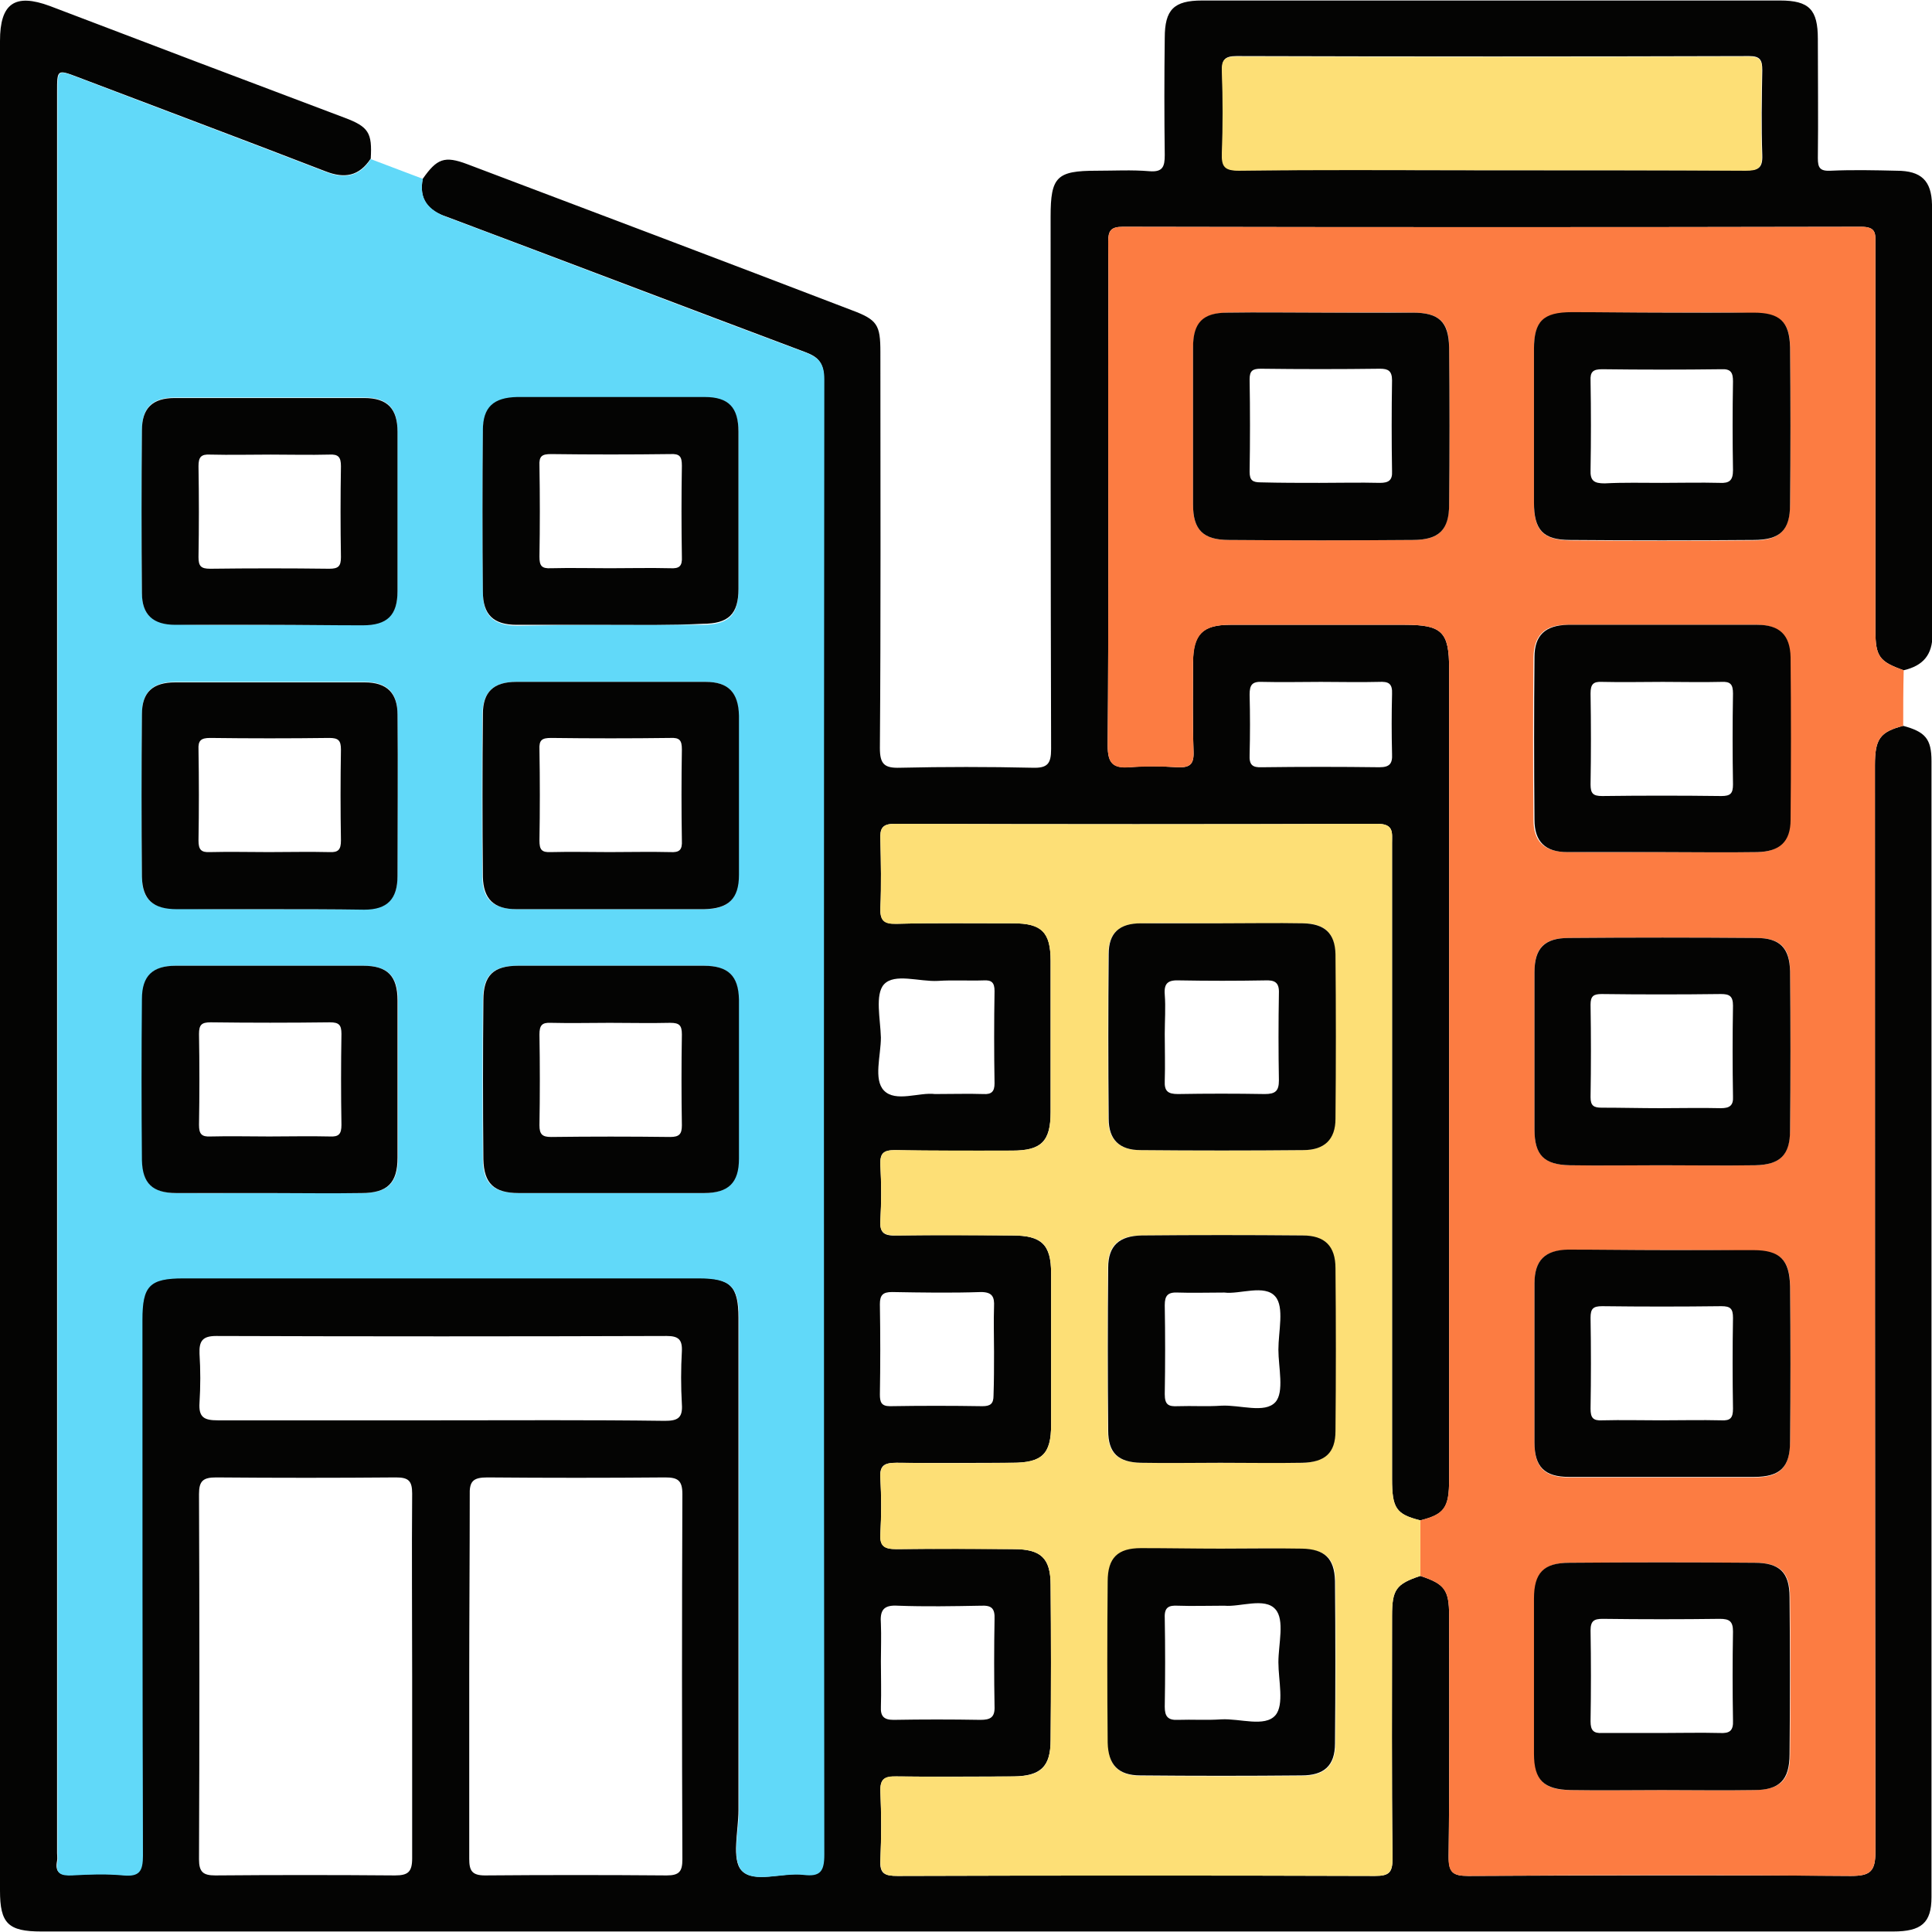
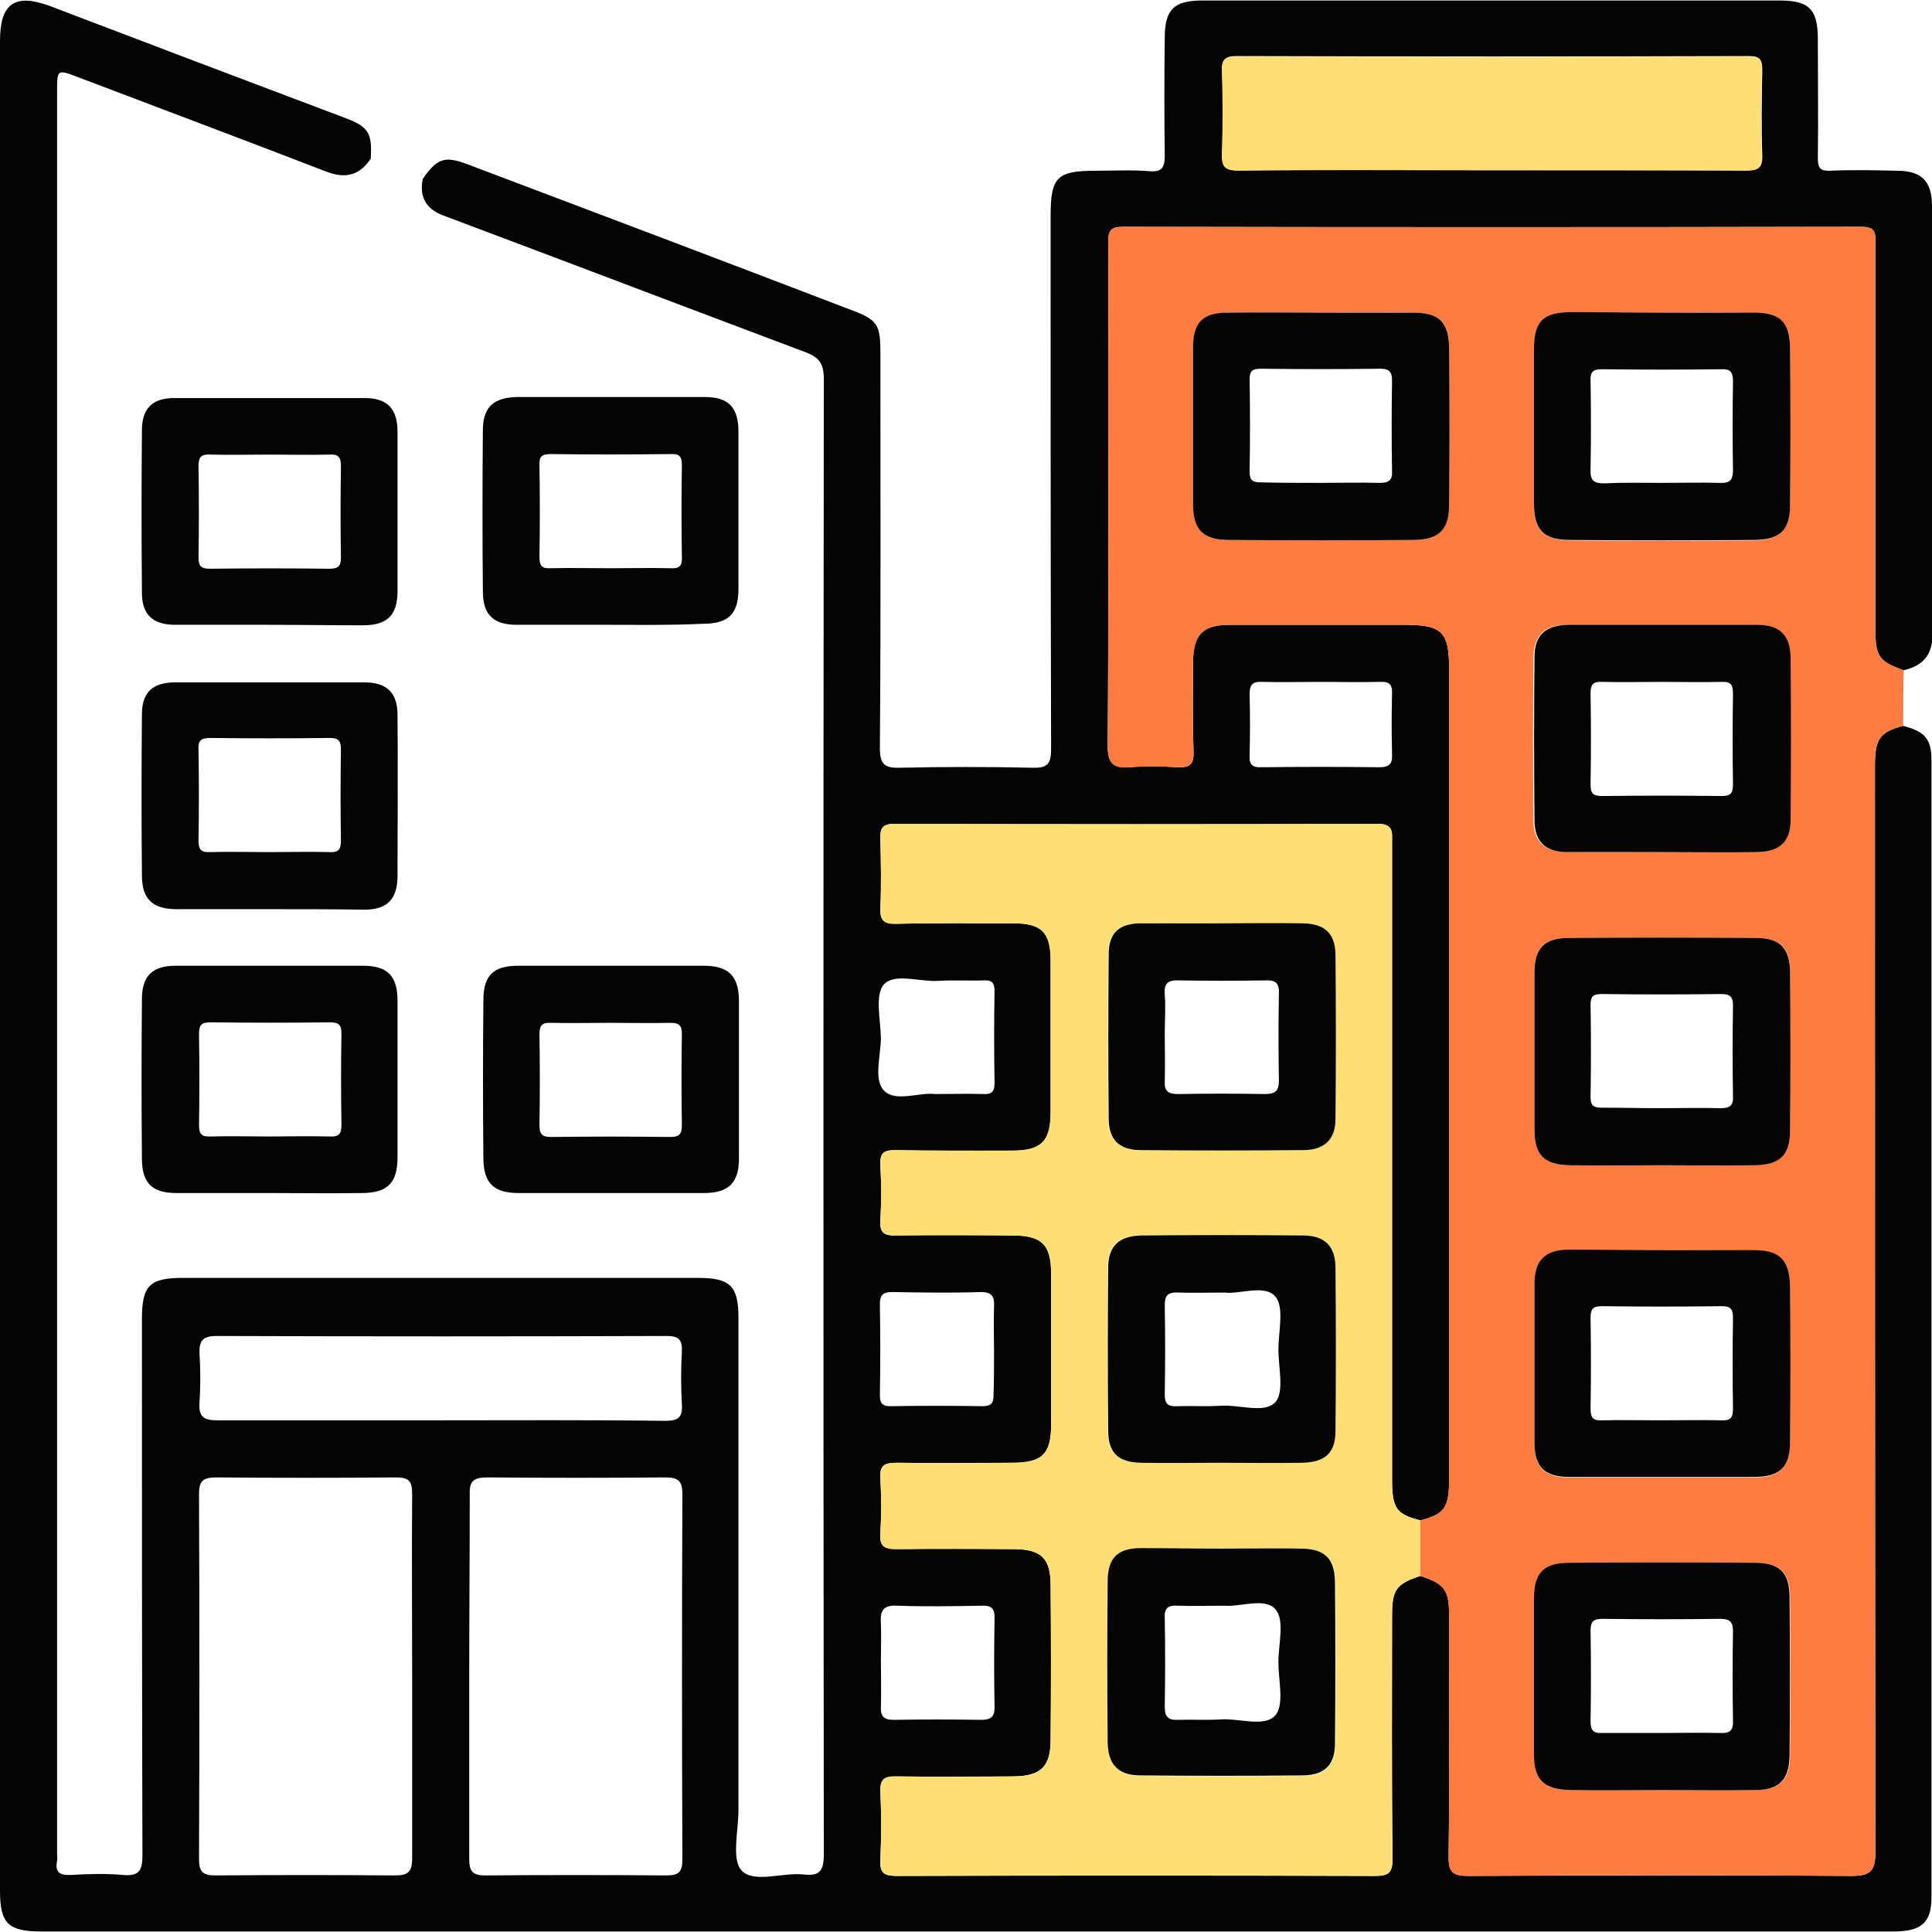
<svg xmlns="http://www.w3.org/2000/svg" width="198" height="198" viewBox="0 0 198 198" fill="none">
  <g clip-path="url(#clip0_229_4674)">
    <path d="M43.327 18.325C44.776 16.254 45.553 15.944 47.882 16.823C61.031 21.793 74.179 26.762 87.275 31.784C89.915 32.767 90.226 33.285 90.226 36.08C90.226 49.591 90.278 63.101 90.174 76.663C90.174 78.32 90.64 78.734 92.245 78.682C96.748 78.579 101.304 78.579 105.807 78.682C107.36 78.734 107.722 78.268 107.722 76.767C107.671 58.598 107.671 40.428 107.671 22.207C107.671 18.118 108.292 17.497 112.381 17.497C114.193 17.497 116.005 17.393 117.816 17.548C119.162 17.652 119.369 17.082 119.369 15.892C119.318 11.906 119.318 7.868 119.369 3.882C119.369 0.984 120.301 0.052 123.2 0.052C142.922 0.052 162.645 0.052 182.419 0.052C185.421 0.052 186.301 0.984 186.301 3.986C186.301 8.075 186.353 12.113 186.301 16.202C186.301 17.186 186.508 17.548 187.595 17.497C189.873 17.393 192.099 17.445 194.376 17.497C196.913 17.497 197.948 18.532 198 20.965C198 35.666 198 50.315 198.052 65.016C198.052 67.139 197.068 68.226 195.101 68.692C192.616 67.812 192.202 67.294 192.202 64.602C192.202 51.402 192.202 38.202 192.202 25.002C192.202 23.967 192.306 23.242 190.753 23.242C165.544 23.294 140.282 23.294 115.073 23.242C113.831 23.242 113.572 23.657 113.572 24.795C113.624 29.04 113.572 33.337 113.572 37.581C113.572 50.522 113.624 63.464 113.52 76.405C113.52 78.268 114.089 78.734 115.798 78.631C117.402 78.475 119.059 78.527 120.664 78.631C121.906 78.682 122.372 78.372 122.32 77.026C122.216 73.972 122.268 70.969 122.268 67.915C122.268 65.016 123.2 64.033 126.099 64.033C132.052 64.033 138.005 64.033 143.958 64.033C147.788 64.033 148.513 64.758 148.513 68.537C148.513 80.391 148.513 92.193 148.513 104.047C148.513 119.887 148.513 135.727 148.513 151.619C148.513 154.518 148.047 155.191 145.562 155.812C143.078 155.191 142.664 154.569 142.664 151.567C142.664 129.826 142.664 108.085 142.664 86.395C142.664 85.36 142.871 84.428 141.162 84.428C124.649 84.48 108.188 84.48 91.675 84.428C90.381 84.428 90.174 84.946 90.226 86.033C90.278 88.362 90.329 90.692 90.226 93.021C90.174 94.263 90.537 94.678 91.831 94.678C95.817 94.574 99.854 94.626 103.84 94.626C106.739 94.626 107.671 95.506 107.671 98.457C107.671 103.633 107.671 108.809 107.671 113.986C107.671 116.988 106.687 117.92 103.736 117.92C99.751 117.92 95.713 117.972 91.727 117.868C90.485 117.868 90.174 118.231 90.226 119.421C90.329 121.285 90.329 123.2 90.226 125.064C90.122 126.409 90.692 126.668 91.882 126.616C95.817 126.565 99.751 126.565 103.736 126.616C106.739 126.616 107.722 127.548 107.722 130.499C107.722 135.675 107.722 140.852 107.722 146.028C107.722 149.031 106.791 149.911 103.736 149.911C99.802 149.911 95.868 149.962 91.882 149.911C90.64 149.911 90.122 150.169 90.226 151.515C90.329 153.379 90.329 155.294 90.226 157.158C90.122 158.504 90.692 158.762 91.882 158.762C95.868 158.711 99.906 158.711 103.892 158.762C106.687 158.762 107.671 159.694 107.671 162.438C107.722 167.718 107.722 173.049 107.671 178.329C107.671 181.073 106.635 182.005 103.892 182.056C99.906 182.056 95.868 182.108 91.882 182.056C90.692 182.056 90.174 182.264 90.226 183.609C90.329 185.939 90.329 188.268 90.226 190.598C90.122 192.047 90.692 192.254 91.986 192.254C108.292 192.202 124.598 192.202 140.904 192.254C142.353 192.254 142.715 191.944 142.715 190.442C142.612 182.16 142.664 173.878 142.664 165.595C142.664 162.904 143.078 162.334 145.562 161.506C148.047 162.334 148.513 162.904 148.513 165.595C148.513 173.826 148.565 182.005 148.461 190.235C148.461 191.892 148.875 192.254 150.48 192.254C163.525 192.202 176.621 192.151 189.666 192.254C191.633 192.254 192.202 191.84 192.202 189.769C192.151 152.654 192.151 115.539 192.151 78.424C192.151 75.732 192.668 75.007 195.049 74.386C197.327 75.007 197.948 75.732 197.948 78.009C197.948 116.833 197.948 155.656 197.948 194.428C197.948 197.068 196.913 197.948 194.014 197.948C162.645 197.948 131.275 197.948 99.906 197.948C68.019 197.948 36.132 197.948 4.245 197.948C0.828 197.948 0 197.12 0 193.755C0 130.602 0 67.398 0 4.193C0 0.362 1.501 -0.725 5.125 0.621C15.167 4.452 25.261 8.282 35.303 12.061C37.788 12.993 38.151 13.614 37.995 16.254C36.805 18.066 35.303 18.325 33.337 17.548C24.899 14.287 16.461 11.129 8.024 7.92C5.849 7.092 5.849 7.092 5.849 9.421C5.849 69.572 5.849 129.722 5.849 189.925C5.849 190.184 5.901 190.442 5.849 190.701C5.591 191.995 6.264 192.202 7.351 192.151C9.111 192.047 10.871 191.995 12.579 192.151C14.235 192.306 14.598 191.736 14.598 190.132C14.546 171.807 14.546 153.534 14.546 135.209C14.546 131.741 15.322 130.965 18.739 130.965C36.339 130.965 53.939 130.965 71.539 130.965C74.852 130.965 75.68 131.793 75.68 135.054C75.68 151.878 75.68 168.701 75.68 185.525C75.68 187.647 74.955 190.546 75.991 191.685C77.233 193.031 80.132 191.892 82.306 192.099C84.014 192.306 84.428 191.736 84.428 190.028C84.376 139.609 84.376 89.242 84.428 38.824C84.428 37.219 83.911 36.598 82.513 36.08C70.245 31.473 58.028 26.814 45.76 22.207C43.845 21.586 42.913 20.395 43.327 18.325ZM42.24 171.859C42.24 165.595 42.188 159.332 42.24 153.068C42.24 151.774 41.878 151.412 40.584 151.412C34.423 151.464 28.315 151.464 22.155 151.412C20.809 151.412 20.395 151.774 20.395 153.12C20.447 165.595 20.447 178.071 20.395 190.546C20.395 191.84 20.809 192.202 22.052 192.202C28.212 192.151 34.32 192.151 40.48 192.202C41.826 192.202 42.24 191.84 42.24 190.442C42.24 184.231 42.24 178.071 42.24 171.859ZM48.089 171.652C48.089 177.915 48.089 184.179 48.089 190.494C48.089 191.685 48.348 192.202 49.694 192.202C55.906 192.151 62.118 192.151 68.329 192.202C69.624 192.202 69.934 191.788 69.934 190.546C69.882 178.071 69.882 165.595 69.934 153.12C69.934 151.722 69.468 151.412 68.174 151.412C62.118 151.464 56.009 151.464 49.953 151.412C48.452 151.412 48.089 151.826 48.141 153.275C48.141 159.384 48.089 165.544 48.089 171.652ZM152.758 17.445C161.506 17.445 170.202 17.445 178.951 17.445C180.141 17.445 180.659 17.289 180.607 15.892C180.504 12.993 180.555 10.094 180.607 7.195C180.607 6.16 180.4 5.746 179.261 5.746C161.765 5.798 144.216 5.798 126.72 5.746C125.478 5.746 125.219 6.16 125.271 7.299C125.322 10.094 125.374 12.838 125.271 15.633C125.219 17.031 125.529 17.497 127.031 17.445C135.572 17.393 144.165 17.445 152.758 17.445ZM45.035 145.562C52.748 145.562 60.409 145.511 68.122 145.614C69.416 145.614 69.986 145.355 69.882 143.906C69.779 142.094 69.779 140.282 69.882 138.471C69.934 137.28 69.52 136.918 68.329 136.918C52.955 136.969 37.529 136.969 22.155 136.918C20.758 136.918 20.395 137.435 20.447 138.729C20.551 140.386 20.551 142.094 20.447 143.751C20.343 145.252 20.913 145.562 22.311 145.562C29.868 145.562 37.478 145.562 45.035 145.562ZM101.873 138.574C101.873 137.021 101.821 135.468 101.873 133.915C101.925 132.932 101.718 132.414 100.527 132.414C97.473 132.518 94.471 132.466 91.416 132.414C90.485 132.414 90.174 132.725 90.174 133.656C90.226 136.762 90.226 139.868 90.174 142.922C90.174 143.699 90.329 144.113 91.209 144.113C94.367 144.061 97.525 144.061 100.682 144.113C101.511 144.113 101.821 143.854 101.821 143.026C101.873 141.525 101.873 140.024 101.873 138.574ZM95.817 112.122C97.68 112.122 99.233 112.071 100.786 112.122C101.614 112.174 101.925 111.864 101.925 111.035C101.873 107.878 101.873 104.72 101.925 101.562C101.925 100.682 101.614 100.424 100.786 100.475C99.233 100.527 97.68 100.424 96.127 100.527C94.212 100.631 91.675 99.699 90.588 100.889C89.656 101.925 90.226 104.461 90.278 106.325C90.278 108.188 89.501 110.621 90.588 111.76C91.779 113.002 94.212 111.915 95.817 112.122ZM90.278 170.254C90.278 171.807 90.329 173.36 90.278 174.913C90.226 175.896 90.588 176.259 91.572 176.259C94.522 176.207 97.525 176.207 100.475 176.259C101.511 176.259 101.976 176 101.925 174.861C101.873 171.911 101.873 168.908 101.925 165.958C101.976 164.819 101.614 164.508 100.527 164.56C97.68 164.612 94.833 164.664 92.038 164.56C90.485 164.456 90.174 165.078 90.278 166.424C90.329 167.666 90.278 168.96 90.278 170.254ZM135.365 69.882C133.346 69.882 131.379 69.934 129.36 69.882C128.325 69.831 128.066 70.193 128.066 71.177C128.118 73.247 128.118 75.318 128.066 77.337C128.014 78.372 128.325 78.682 129.36 78.631C133.346 78.579 137.332 78.579 141.369 78.631C142.405 78.631 142.715 78.268 142.664 77.285C142.612 75.214 142.612 73.144 142.664 71.125C142.715 70.038 142.301 69.831 141.318 69.882C139.351 69.934 137.332 69.882 135.365 69.882Z" fill="#040403" />
-     <path d="M43.327 18.325C42.913 20.395 43.897 21.534 45.812 22.259C58.08 26.866 70.296 31.576 82.565 36.132C83.962 36.649 84.48 37.322 84.48 38.875C84.428 89.294 84.428 139.661 84.48 190.08C84.48 191.788 84.066 192.358 82.358 192.151C80.183 191.892 77.285 193.031 76.042 191.736C74.955 190.546 75.732 187.699 75.732 185.576C75.732 168.753 75.732 151.929 75.732 135.106C75.732 131.845 74.903 131.016 71.591 131.016C53.991 131.016 36.391 131.016 18.791 131.016C15.322 131.016 14.598 131.793 14.598 135.261C14.598 153.586 14.598 171.859 14.649 190.184C14.649 191.788 14.287 192.358 12.631 192.202C10.922 192.047 9.162 192.099 7.402 192.202C6.264 192.254 5.642 192.047 5.901 190.753C5.953 190.494 5.901 190.235 5.901 189.976C5.901 129.826 5.901 69.675 5.901 9.473C5.901 7.092 5.901 7.144 8.075 7.972C16.461 11.181 24.899 14.339 33.337 17.6C35.303 18.377 36.856 18.118 37.995 16.306C39.755 16.979 41.567 17.652 43.327 18.325ZM27.487 64.033C30.697 64.033 33.958 64.033 37.167 64.033C39.652 64.033 40.739 62.998 40.739 60.513C40.739 55.078 40.739 49.642 40.739 44.207C40.739 41.826 39.703 40.739 37.322 40.739C30.852 40.739 24.381 40.739 17.911 40.739C15.633 40.739 14.546 41.774 14.546 44.052C14.494 49.591 14.494 55.181 14.546 60.72C14.546 62.998 15.685 63.981 17.962 63.981C21.172 64.085 24.329 64.033 27.487 64.033ZM62.48 64.033C65.638 64.033 68.795 64.033 72.005 64.033C74.645 64.033 75.68 63.049 75.68 60.461C75.68 55.078 75.68 49.746 75.68 44.362C75.68 41.826 74.645 40.791 72.212 40.791C65.793 40.791 59.426 40.791 53.007 40.791C50.626 40.791 49.539 41.826 49.487 44.207C49.435 49.694 49.435 55.181 49.487 60.72C49.487 63.101 50.574 64.085 52.955 64.136C56.165 64.085 59.322 64.033 62.48 64.033ZM27.642 93.177C30.852 93.177 34.113 93.177 37.322 93.177C39.703 93.177 40.739 92.089 40.739 89.708C40.739 84.221 40.791 78.734 40.739 73.195C40.739 70.969 39.652 69.882 37.374 69.882C30.904 69.882 24.433 69.882 17.962 69.882C15.685 69.882 14.546 70.918 14.546 73.144C14.494 78.682 14.494 84.273 14.546 89.812C14.546 92.193 15.633 93.125 18.118 93.125C21.275 93.177 24.485 93.177 27.642 93.177ZM62.584 93.177C65.741 93.177 68.899 93.177 72.108 93.177C74.645 93.177 75.68 92.141 75.68 89.656C75.68 84.221 75.68 78.786 75.68 73.351C75.68 70.969 74.645 69.882 72.263 69.882C65.793 69.882 59.322 69.882 52.852 69.882C50.574 69.882 49.487 70.918 49.435 73.195C49.383 78.734 49.383 84.325 49.435 89.864C49.435 92.141 50.522 93.125 52.852 93.177C56.113 93.177 59.374 93.177 62.584 93.177ZM62.584 98.974C59.426 98.974 56.268 98.974 53.059 98.974C50.522 98.974 49.487 99.958 49.487 102.494C49.435 107.929 49.435 113.365 49.487 118.8C49.487 121.285 50.574 122.268 53.111 122.268C59.426 122.268 65.793 122.268 72.108 122.268C74.593 122.268 75.68 121.233 75.68 118.748C75.68 113.313 75.68 107.878 75.68 102.442C75.68 100.009 74.593 98.974 72.056 98.974C68.899 98.974 65.741 98.974 62.584 98.974ZM27.591 122.268C30.748 122.268 33.906 122.268 37.115 122.268C39.755 122.268 40.791 121.233 40.791 118.645C40.791 113.261 40.791 107.929 40.791 102.546C40.791 100.061 39.755 98.974 37.271 98.974C30.852 98.974 24.485 98.974 18.066 98.974C15.685 98.974 14.598 100.009 14.598 102.391C14.546 107.878 14.546 113.365 14.598 118.904C14.598 121.285 15.685 122.268 18.118 122.268C21.224 122.32 24.433 122.268 27.591 122.268Z" fill="#61D9F9" />
    <path d="M195.049 74.386C192.668 75.007 192.151 75.732 192.151 78.424C192.151 115.539 192.151 152.654 192.202 189.769C192.202 191.84 191.633 192.254 189.666 192.254C176.621 192.151 163.525 192.151 150.48 192.254C148.875 192.254 148.409 191.892 148.461 190.235C148.565 182.005 148.513 173.826 148.513 165.595C148.513 162.955 148.047 162.334 145.562 161.506C145.562 159.591 145.562 157.727 145.562 155.812C147.995 155.191 148.513 154.518 148.513 151.619C148.513 135.779 148.513 119.939 148.513 104.047C148.513 92.193 148.513 80.391 148.513 68.537C148.513 64.758 147.788 64.033 143.958 64.033C138.005 64.033 132.052 64.033 126.099 64.033C123.252 64.033 122.32 65.016 122.268 67.915C122.268 70.969 122.216 74.024 122.32 77.026C122.372 78.372 121.906 78.682 120.664 78.631C119.059 78.527 117.402 78.527 115.798 78.631C114.089 78.786 113.52 78.268 113.52 76.405C113.624 63.464 113.572 50.522 113.572 37.581C113.572 33.337 113.624 29.04 113.572 24.795C113.572 23.657 113.831 23.242 115.073 23.242C140.282 23.294 165.544 23.294 190.753 23.242C192.306 23.242 192.202 23.967 192.202 25.002C192.202 38.202 192.202 51.402 192.202 64.602C192.202 67.294 192.616 67.812 195.101 68.692C195.049 70.607 195.049 72.471 195.049 74.386ZM170.306 87.327C173.515 87.327 176.776 87.327 179.986 87.327C182.264 87.327 183.351 86.292 183.402 84.014C183.454 78.475 183.454 72.885 183.402 67.346C183.402 65.068 182.264 64.033 179.986 64.033C173.515 64.033 167.045 64.033 160.574 64.033C158.296 64.033 157.209 65.12 157.158 67.346C157.106 72.885 157.106 78.475 157.158 84.014C157.158 86.24 158.245 87.275 160.522 87.327C163.835 87.379 167.096 87.327 170.306 87.327ZM170.565 128.118C167.252 128.118 163.991 128.118 160.678 128.118C158.296 128.118 157.261 129.205 157.261 131.586C157.261 137.021 157.261 142.457 157.261 147.892C157.261 150.377 158.296 151.412 160.781 151.412C167.096 151.412 173.464 151.412 179.779 151.412C182.419 151.412 183.402 150.428 183.454 147.788C183.506 142.508 183.506 137.176 183.454 131.896C183.454 129.101 182.419 128.169 179.675 128.169C176.673 128.118 173.619 128.118 170.565 128.118ZM170.306 183.454C173.464 183.454 176.621 183.506 179.831 183.454C182.471 183.402 183.454 182.419 183.454 179.779C183.506 174.395 183.506 169.064 183.454 163.68C183.454 161.144 182.419 160.16 179.882 160.16C173.567 160.108 167.2 160.108 160.885 160.16C158.245 160.16 157.261 161.195 157.261 163.835C157.261 169.115 157.261 174.447 157.261 179.727C157.261 182.471 158.245 183.454 161.04 183.454C164.094 183.506 167.2 183.454 170.306 183.454ZM170.409 32.042C167.304 32.042 164.198 32.042 161.092 32.042C158.141 32.042 157.209 32.974 157.209 35.821C157.209 41.049 157.209 46.278 157.209 51.558C157.209 54.353 158.141 55.337 160.885 55.388C167.148 55.44 173.412 55.44 179.727 55.388C182.367 55.388 183.402 54.353 183.454 51.765C183.506 46.381 183.506 41.049 183.454 35.666C183.454 33.026 182.419 32.094 179.727 32.094C176.621 31.991 173.515 32.042 170.409 32.042ZM135.468 32.042C132.259 32.042 128.998 31.991 125.788 32.042C123.304 32.094 122.32 33.078 122.268 35.614C122.268 40.998 122.268 46.329 122.268 51.713C122.268 54.301 123.304 55.337 125.944 55.337C132.207 55.388 138.471 55.388 144.786 55.337C147.478 55.337 148.461 54.353 148.513 51.713C148.565 46.329 148.565 40.998 148.513 35.614C148.513 32.974 147.478 32.042 144.786 32.042C141.68 31.991 138.574 32.042 135.468 32.042ZM170.202 119.421C173.412 119.421 176.673 119.473 179.882 119.421C182.419 119.369 183.402 118.386 183.454 115.849C183.506 110.414 183.506 104.979 183.454 99.543C183.454 97.111 182.419 96.127 179.986 96.127C173.567 96.075 167.2 96.075 160.781 96.127C158.245 96.127 157.261 97.162 157.261 99.647C157.261 105.031 157.261 110.362 157.261 115.746C157.261 118.334 158.245 119.369 160.885 119.421C163.991 119.473 167.096 119.421 170.202 119.421Z" fill="#FC7C42" />
    <path d="M145.562 155.812C145.562 157.727 145.562 159.591 145.562 161.506C143.078 162.334 142.664 162.904 142.664 165.595C142.664 173.878 142.612 182.16 142.715 190.442C142.715 191.892 142.353 192.254 140.904 192.254C124.598 192.202 108.292 192.202 91.986 192.254C90.692 192.254 90.174 192.047 90.226 190.598C90.329 188.268 90.329 185.939 90.226 183.609C90.174 182.264 90.692 182.005 91.882 182.056C95.868 182.108 99.906 182.108 103.892 182.056C106.687 182.056 107.671 181.073 107.671 178.329C107.722 173.049 107.722 167.718 107.671 162.438C107.671 159.694 106.687 158.762 103.892 158.762C99.906 158.762 95.868 158.711 91.882 158.762C90.64 158.762 90.122 158.504 90.226 157.158C90.329 155.294 90.329 153.379 90.226 151.515C90.122 150.169 90.692 149.911 91.882 149.911C95.817 149.962 99.751 149.962 103.736 149.911C106.791 149.911 107.722 149.031 107.722 146.028C107.722 140.852 107.722 135.675 107.722 130.499C107.722 127.496 106.739 126.616 103.736 126.616C99.802 126.616 95.868 126.565 91.882 126.616C90.692 126.616 90.122 126.409 90.226 125.064C90.329 123.2 90.329 121.336 90.226 119.421C90.174 118.231 90.485 117.868 91.727 117.868C95.713 117.92 99.751 117.92 103.736 117.92C106.739 117.92 107.671 116.988 107.671 113.986C107.671 108.809 107.671 103.633 107.671 98.457C107.671 95.558 106.739 94.626 103.84 94.626C99.854 94.626 95.817 94.574 91.831 94.678C90.537 94.729 90.174 94.315 90.226 93.021C90.329 90.692 90.278 88.362 90.226 86.033C90.174 84.946 90.381 84.428 91.675 84.428C108.188 84.48 124.649 84.48 141.162 84.428C142.871 84.428 142.664 85.36 142.664 86.395C142.664 108.136 142.664 129.878 142.664 151.567C142.664 154.569 143.078 155.191 145.562 155.812ZM125.115 158.711C122.424 158.711 119.68 158.711 116.988 158.711C114.555 158.762 113.572 159.694 113.572 162.127C113.52 167.614 113.52 173.101 113.572 178.64C113.572 180.918 114.659 182.005 116.936 182.005C122.424 182.056 127.911 182.056 133.449 182.005C135.727 182.005 136.866 180.969 136.866 178.743C136.918 173.205 136.918 167.614 136.866 162.075C136.866 159.746 135.831 158.814 133.501 158.762C130.706 158.659 127.911 158.711 125.115 158.711ZM125.064 149.911C127.859 149.911 130.602 149.911 133.398 149.911C135.727 149.859 136.814 148.927 136.814 146.649C136.866 141.111 136.866 135.52 136.814 129.981C136.814 127.704 135.727 126.668 133.449 126.616C127.962 126.565 122.475 126.565 116.936 126.616C114.659 126.616 113.52 127.652 113.52 129.929C113.468 135.468 113.468 141.059 113.52 146.598C113.52 148.927 114.555 149.859 116.885 149.911C119.628 149.962 122.372 149.911 125.064 149.911ZM125.219 94.626C122.424 94.626 119.68 94.574 116.885 94.626C114.659 94.678 113.624 95.609 113.572 97.784C113.52 103.426 113.52 109.016 113.572 114.659C113.572 116.781 114.711 117.868 116.833 117.868C122.372 117.92 127.962 117.92 133.501 117.868C135.675 117.868 136.762 116.781 136.814 114.659C136.866 109.016 136.866 103.426 136.814 97.784C136.814 95.609 135.727 94.626 133.501 94.626C130.758 94.626 127.962 94.626 125.219 94.626Z" fill="#FDDF76" />
    <path d="M152.758 17.445C144.165 17.445 135.572 17.393 126.979 17.497C125.478 17.497 125.167 17.082 125.219 15.685C125.322 12.889 125.322 10.146 125.219 7.351C125.167 6.212 125.426 5.798 126.668 5.798C144.165 5.849 161.713 5.849 179.209 5.798C180.348 5.798 180.607 6.16 180.555 7.247C180.503 10.146 180.452 13.045 180.555 15.944C180.607 17.289 180.089 17.497 178.899 17.497C170.202 17.445 161.454 17.445 152.758 17.445Z" fill="#FDDF76" />
    <path d="M27.487 64.033C24.329 64.033 21.172 64.033 17.962 64.033C15.685 64.033 14.546 62.998 14.546 60.772C14.494 55.233 14.494 49.642 14.546 44.103C14.546 41.826 15.633 40.791 17.911 40.791C24.381 40.791 30.852 40.791 37.322 40.791C39.703 40.791 40.739 41.878 40.739 44.259C40.739 49.694 40.739 55.129 40.739 60.565C40.739 63.049 39.704 64.085 37.167 64.085C33.958 64.085 30.748 64.033 27.487 64.033ZM27.746 46.588C25.675 46.588 23.605 46.64 21.534 46.588C20.602 46.536 20.343 46.847 20.343 47.779C20.395 50.885 20.395 53.991 20.343 57.096C20.343 58.028 20.602 58.287 21.534 58.287C25.623 58.235 29.661 58.235 33.751 58.287C34.682 58.287 34.941 58.028 34.941 57.096C34.889 53.991 34.889 50.885 34.941 47.779C34.941 46.847 34.682 46.536 33.751 46.588C31.784 46.64 29.765 46.588 27.746 46.588Z" fill="#040403" />
    <path d="M62.48 64.033C59.322 64.033 56.165 64.033 52.955 64.033C50.574 64.033 49.487 62.998 49.487 60.617C49.435 55.129 49.435 49.642 49.487 44.103C49.487 41.722 50.574 40.739 53.007 40.687C59.426 40.687 65.793 40.687 72.212 40.687C74.697 40.687 75.68 41.774 75.68 44.259C75.68 49.642 75.68 54.974 75.68 60.358C75.68 62.946 74.645 63.929 72.005 63.929C68.847 64.085 65.689 64.033 62.48 64.033ZM62.48 58.235C64.551 58.235 66.621 58.184 68.692 58.235C69.624 58.287 69.934 58.028 69.882 57.045C69.831 53.939 69.831 50.833 69.882 47.727C69.882 46.795 69.675 46.485 68.692 46.536C64.602 46.588 60.565 46.588 56.475 46.536C55.544 46.536 55.233 46.743 55.285 47.727C55.337 50.833 55.337 53.939 55.285 57.045C55.285 57.977 55.492 58.287 56.475 58.235C58.494 58.184 60.513 58.235 62.48 58.235Z" fill="#040403" />
    <path d="M27.642 93.177C24.485 93.177 21.327 93.177 18.118 93.177C15.685 93.177 14.598 92.193 14.546 89.864C14.494 84.325 14.494 78.734 14.546 73.195C14.546 70.918 15.685 69.934 17.962 69.934C24.433 69.934 30.904 69.934 37.374 69.934C39.652 69.934 40.739 71.021 40.739 73.247C40.791 78.734 40.739 84.221 40.739 89.76C40.739 92.141 39.703 93.228 37.322 93.228C34.113 93.177 30.852 93.177 27.642 93.177ZM27.539 87.327C29.609 87.327 31.68 87.275 33.751 87.327C34.682 87.379 34.941 87.068 34.941 86.136C34.889 83.031 34.889 79.925 34.941 76.819C34.941 75.887 34.682 75.628 33.751 75.628C29.661 75.68 25.623 75.68 21.534 75.628C20.602 75.628 20.292 75.887 20.343 76.819C20.395 79.925 20.395 83.031 20.343 86.136C20.343 87.068 20.602 87.379 21.534 87.327C23.553 87.275 25.572 87.327 27.539 87.327Z" fill="#040403" />
-     <path d="M62.584 93.176C59.374 93.176 56.113 93.176 52.904 93.176C50.626 93.176 49.539 92.141 49.487 89.864C49.435 84.325 49.435 78.734 49.487 73.195C49.487 70.918 50.574 69.882 52.904 69.882C59.374 69.882 65.845 69.882 72.315 69.882C74.645 69.882 75.68 70.969 75.732 73.351C75.732 78.786 75.732 84.221 75.732 89.656C75.732 92.141 74.645 93.125 72.16 93.176C68.951 93.176 65.741 93.176 62.584 93.176ZM62.48 87.327C64.551 87.327 66.621 87.275 68.692 87.327C69.624 87.379 69.934 87.12 69.882 86.136C69.831 83.031 69.831 79.925 69.882 76.819C69.882 75.887 69.675 75.576 68.692 75.628C64.602 75.68 60.565 75.68 56.475 75.628C55.544 75.628 55.233 75.835 55.285 76.819C55.337 79.925 55.337 83.031 55.285 86.136C55.285 87.068 55.492 87.379 56.475 87.327C58.494 87.275 60.513 87.327 62.48 87.327Z" fill="#040403" />
    <path d="M62.584 98.974C65.741 98.974 68.899 98.974 72.108 98.974C74.645 98.974 75.68 100.009 75.732 102.442C75.732 107.878 75.732 113.313 75.732 118.748C75.732 121.233 74.645 122.268 72.16 122.268C65.845 122.268 59.478 122.268 53.162 122.268C50.626 122.268 49.591 121.285 49.539 118.8C49.487 113.365 49.487 107.929 49.539 102.494C49.539 99.958 50.574 98.974 53.111 98.974C56.217 98.974 59.426 98.974 62.584 98.974ZM62.48 104.824C60.461 104.824 58.494 104.875 56.475 104.824C55.544 104.772 55.285 105.082 55.285 106.014C55.337 109.12 55.337 112.226 55.285 115.332C55.285 116.264 55.595 116.522 56.475 116.522C60.565 116.471 64.602 116.471 68.692 116.522C69.624 116.522 69.882 116.212 69.882 115.332C69.831 112.226 69.831 109.12 69.882 106.014C69.882 105.082 69.624 104.824 68.692 104.824C66.621 104.875 64.551 104.824 62.48 104.824Z" fill="#040403" />
    <path d="M27.591 122.268C24.433 122.268 21.275 122.268 18.066 122.268C15.633 122.268 14.598 121.285 14.546 118.904C14.494 113.416 14.494 107.929 14.546 102.391C14.546 100.009 15.633 98.974 18.014 98.974C24.433 98.974 30.8 98.974 37.219 98.974C39.703 98.974 40.739 100.009 40.739 102.546C40.739 107.929 40.739 113.261 40.739 118.645C40.739 121.233 39.703 122.268 37.063 122.268C33.906 122.32 30.748 122.268 27.591 122.268ZM27.591 116.471C29.661 116.471 31.732 116.419 33.802 116.471C34.734 116.522 34.993 116.212 34.993 115.28C34.941 112.174 34.941 109.068 34.993 105.962C34.993 105.031 34.734 104.772 33.802 104.772C29.713 104.824 25.675 104.824 21.586 104.772C20.654 104.772 20.395 105.031 20.395 105.962C20.447 109.068 20.447 112.174 20.395 115.28C20.395 116.212 20.654 116.522 21.586 116.471C23.553 116.419 25.572 116.471 27.591 116.471Z" fill="#040403" />
    <path d="M170.306 87.327C167.097 87.327 163.835 87.327 160.626 87.327C158.348 87.327 157.261 86.24 157.261 84.014C157.209 78.475 157.209 72.885 157.261 67.346C157.261 65.12 158.348 64.085 160.678 64.033C167.148 64.033 173.619 64.033 180.089 64.033C182.367 64.033 183.454 65.068 183.506 67.346C183.558 72.885 183.558 78.475 183.506 84.014C183.506 86.292 182.367 87.275 180.089 87.327C176.777 87.379 173.567 87.327 170.306 87.327ZM170.409 69.882C168.339 69.882 166.268 69.934 164.198 69.882C163.266 69.831 163.007 70.141 163.007 71.073C163.059 74.179 163.059 77.285 163.007 80.391C163.007 81.322 163.266 81.581 164.198 81.581C168.287 81.529 172.325 81.529 176.414 81.581C177.346 81.581 177.605 81.322 177.605 80.391C177.553 77.285 177.553 74.179 177.605 71.073C177.605 70.141 177.346 69.831 176.414 69.882C174.447 69.934 172.428 69.882 170.409 69.882Z" fill="#040403" />
    <path d="M170.565 128.118C173.619 128.118 176.621 128.118 179.675 128.118C182.419 128.118 183.402 129.101 183.454 131.845C183.506 137.125 183.506 142.457 183.454 147.737C183.454 150.377 182.419 151.36 179.779 151.36C173.464 151.36 167.097 151.36 160.781 151.36C158.297 151.36 157.261 150.325 157.261 147.84C157.261 142.405 157.261 136.969 157.261 131.534C157.261 129.153 158.348 128.118 160.678 128.066C163.991 128.066 167.252 128.118 170.565 128.118ZM170.202 145.562C172.273 145.562 174.344 145.511 176.414 145.562C177.346 145.614 177.605 145.304 177.605 144.372C177.553 141.266 177.553 138.16 177.605 135.054C177.605 134.122 177.346 133.864 176.414 133.864C172.325 133.915 168.287 133.915 164.198 133.864C163.266 133.864 163.007 134.122 163.007 135.054C163.059 138.16 163.059 141.266 163.007 144.372C163.007 145.304 163.266 145.614 164.198 145.562C166.217 145.511 168.235 145.562 170.202 145.562Z" fill="#040403" />
    <path d="M170.306 183.454C167.2 183.454 164.094 183.506 160.988 183.454C158.193 183.402 157.209 182.419 157.209 179.727C157.209 174.447 157.209 169.115 157.209 163.835C157.209 161.195 158.193 160.16 160.833 160.16C167.148 160.108 173.515 160.108 179.831 160.16C182.367 160.16 183.402 161.143 183.402 163.68C183.454 169.063 183.454 174.395 183.402 179.779C183.402 182.419 182.367 183.454 179.779 183.454C176.621 183.506 173.464 183.454 170.306 183.454ZM170.254 177.605C172.273 177.605 174.24 177.553 176.259 177.605C177.242 177.656 177.657 177.398 177.605 176.311C177.553 173.256 177.553 170.254 177.605 167.2C177.605 166.165 177.242 165.906 176.259 165.906C172.273 165.958 168.235 165.958 164.249 165.906C163.369 165.906 163.007 166.113 163.007 167.096C163.059 170.202 163.059 173.308 163.007 176.414C163.007 177.346 163.318 177.656 164.198 177.605C166.268 177.605 168.235 177.605 170.254 177.605Z" fill="#040403" />
    <path d="M170.409 32.042C173.515 32.042 176.621 32.042 179.727 32.042C182.419 32.042 183.402 32.974 183.454 35.614C183.506 40.998 183.506 46.329 183.454 51.713C183.454 54.353 182.419 55.337 179.727 55.337C173.464 55.388 167.2 55.388 160.885 55.337C158.141 55.337 157.209 54.301 157.209 51.506C157.209 46.278 157.209 41.049 157.209 35.769C157.209 32.922 158.141 31.991 161.092 31.991C164.198 31.991 167.304 32.042 170.409 32.042ZM170.254 49.487C172.273 49.487 174.24 49.435 176.259 49.487C177.242 49.539 177.605 49.228 177.605 48.193C177.553 45.139 177.553 42.136 177.605 39.082C177.605 38.202 177.398 37.788 176.414 37.84C172.325 37.892 168.287 37.892 164.198 37.84C163.266 37.84 162.955 38.099 163.007 39.031C163.059 42.085 163.059 45.087 163.007 48.141C162.955 49.28 163.369 49.539 164.457 49.539C166.424 49.435 168.339 49.487 170.254 49.487Z" fill="#040403" />
    <path d="M135.468 32.042C138.574 32.042 141.68 32.042 144.786 32.042C147.478 32.042 148.461 32.974 148.513 35.614C148.565 40.998 148.565 46.329 148.513 51.713C148.513 54.301 147.478 55.337 144.786 55.337C138.522 55.388 132.259 55.388 125.943 55.337C123.303 55.337 122.268 54.301 122.268 51.713C122.268 46.329 122.268 40.998 122.268 35.614C122.268 33.078 123.252 32.042 125.788 32.042C128.998 31.991 132.259 32.042 135.468 32.042ZM135.209 49.487C137.28 49.487 139.351 49.435 141.421 49.487C142.301 49.487 142.715 49.228 142.663 48.297C142.612 45.191 142.612 42.085 142.663 38.979C142.663 37.995 142.249 37.788 141.421 37.788C137.332 37.84 133.294 37.84 129.205 37.788C128.376 37.788 128.066 37.995 128.066 38.875C128.118 42.033 128.118 45.191 128.066 48.348C128.066 49.228 128.376 49.435 129.205 49.435C131.223 49.487 133.242 49.487 135.209 49.487Z" fill="#040403" />
    <path d="M170.202 119.421C167.097 119.421 163.991 119.473 160.885 119.421C158.245 119.369 157.261 118.386 157.261 115.746C157.261 110.362 157.261 105.031 157.261 99.647C157.261 97.162 158.297 96.127 160.781 96.127C167.2 96.075 173.567 96.075 179.986 96.127C182.419 96.127 183.402 97.162 183.454 99.544C183.506 104.979 183.506 110.414 183.454 115.849C183.454 118.386 182.419 119.369 179.882 119.421C176.673 119.473 173.412 119.421 170.202 119.421ZM170.151 113.572C172.221 113.572 174.292 113.52 176.362 113.572C177.242 113.572 177.657 113.313 177.605 112.381C177.553 109.275 177.553 106.169 177.605 103.064C177.605 102.08 177.242 101.873 176.362 101.873C172.273 101.925 168.235 101.925 164.146 101.873C163.318 101.873 163.007 102.08 163.007 102.96C163.059 106.118 163.059 109.275 163.007 112.433C163.007 113.313 163.318 113.52 164.146 113.52C166.165 113.52 168.184 113.572 170.151 113.572Z" fill="#040403" />
    <path d="M125.115 158.711C127.911 158.711 130.654 158.659 133.449 158.711C135.727 158.762 136.762 159.694 136.814 162.024C136.866 167.562 136.866 173.153 136.814 178.692C136.814 180.969 135.675 181.953 133.398 181.953C127.911 182.005 122.424 182.005 116.885 181.953C114.607 181.953 113.572 180.866 113.52 178.588C113.468 173.101 113.468 167.614 113.52 162.075C113.52 159.642 114.555 158.659 116.936 158.659C119.732 158.659 122.424 158.711 125.115 158.711ZM125.478 164.56C123.666 164.56 122.165 164.612 120.715 164.56C119.784 164.508 119.318 164.715 119.369 165.802C119.421 168.856 119.421 171.859 119.369 174.913C119.369 175.896 119.68 176.311 120.715 176.259C122.216 176.207 123.666 176.311 125.167 176.207C127.082 176.104 129.619 177.035 130.706 175.793C131.638 174.706 131.016 172.221 131.016 170.358C131.016 168.494 131.689 166.009 130.706 164.922C129.619 163.68 127.082 164.715 125.478 164.56Z" fill="#040403" />
    <path d="M125.064 149.911C122.372 149.911 119.628 149.962 116.936 149.911C114.607 149.859 113.572 148.927 113.572 146.598C113.52 141.059 113.52 135.468 113.572 129.929C113.572 127.652 114.711 126.668 116.988 126.616C122.475 126.565 127.962 126.565 133.501 126.616C135.779 126.616 136.866 127.704 136.866 129.981C136.918 135.52 136.918 141.111 136.866 146.649C136.866 148.927 135.779 149.859 133.449 149.911C130.654 149.962 127.859 149.911 125.064 149.911ZM125.478 132.466C123.666 132.466 122.165 132.518 120.715 132.466C119.68 132.414 119.369 132.776 119.369 133.76C119.421 136.814 119.421 139.816 119.369 142.871C119.369 143.958 119.732 144.165 120.715 144.113C122.216 144.061 123.666 144.165 125.167 144.061C127.082 143.958 129.619 144.889 130.706 143.699C131.638 142.664 131.016 140.127 131.016 138.315C131.016 136.452 131.638 133.967 130.706 132.88C129.619 131.586 127.031 132.673 125.478 132.466Z" fill="#040403" />
    <path d="M125.219 94.626C128.014 94.626 130.758 94.574 133.553 94.626C135.727 94.678 136.814 95.609 136.866 97.784C136.918 103.426 136.918 109.016 136.866 114.659C136.866 116.781 135.727 117.868 133.553 117.868C128.014 117.92 122.424 117.92 116.885 117.868C114.711 117.868 113.624 116.781 113.624 114.659C113.572 109.016 113.572 103.426 113.624 97.784C113.624 95.609 114.711 94.626 116.936 94.626C119.628 94.626 122.424 94.626 125.219 94.626ZM119.369 105.962C119.369 107.567 119.421 109.172 119.369 110.776C119.318 111.812 119.68 112.122 120.715 112.122C123.666 112.071 126.668 112.071 129.619 112.122C130.706 112.122 131.068 111.812 131.068 110.725C131.016 107.774 131.016 104.772 131.068 101.821C131.12 100.682 130.654 100.424 129.619 100.475C126.72 100.527 123.821 100.527 120.922 100.475C119.784 100.424 119.266 100.682 119.369 101.925C119.473 103.271 119.369 104.616 119.369 105.962Z" fill="#040403" />
  </g>
  <defs>
    <clipPath id="clip0_229_4674">
      <rect width="198" height="198" fill="white" />
    </clipPath>
  </defs>
</svg>